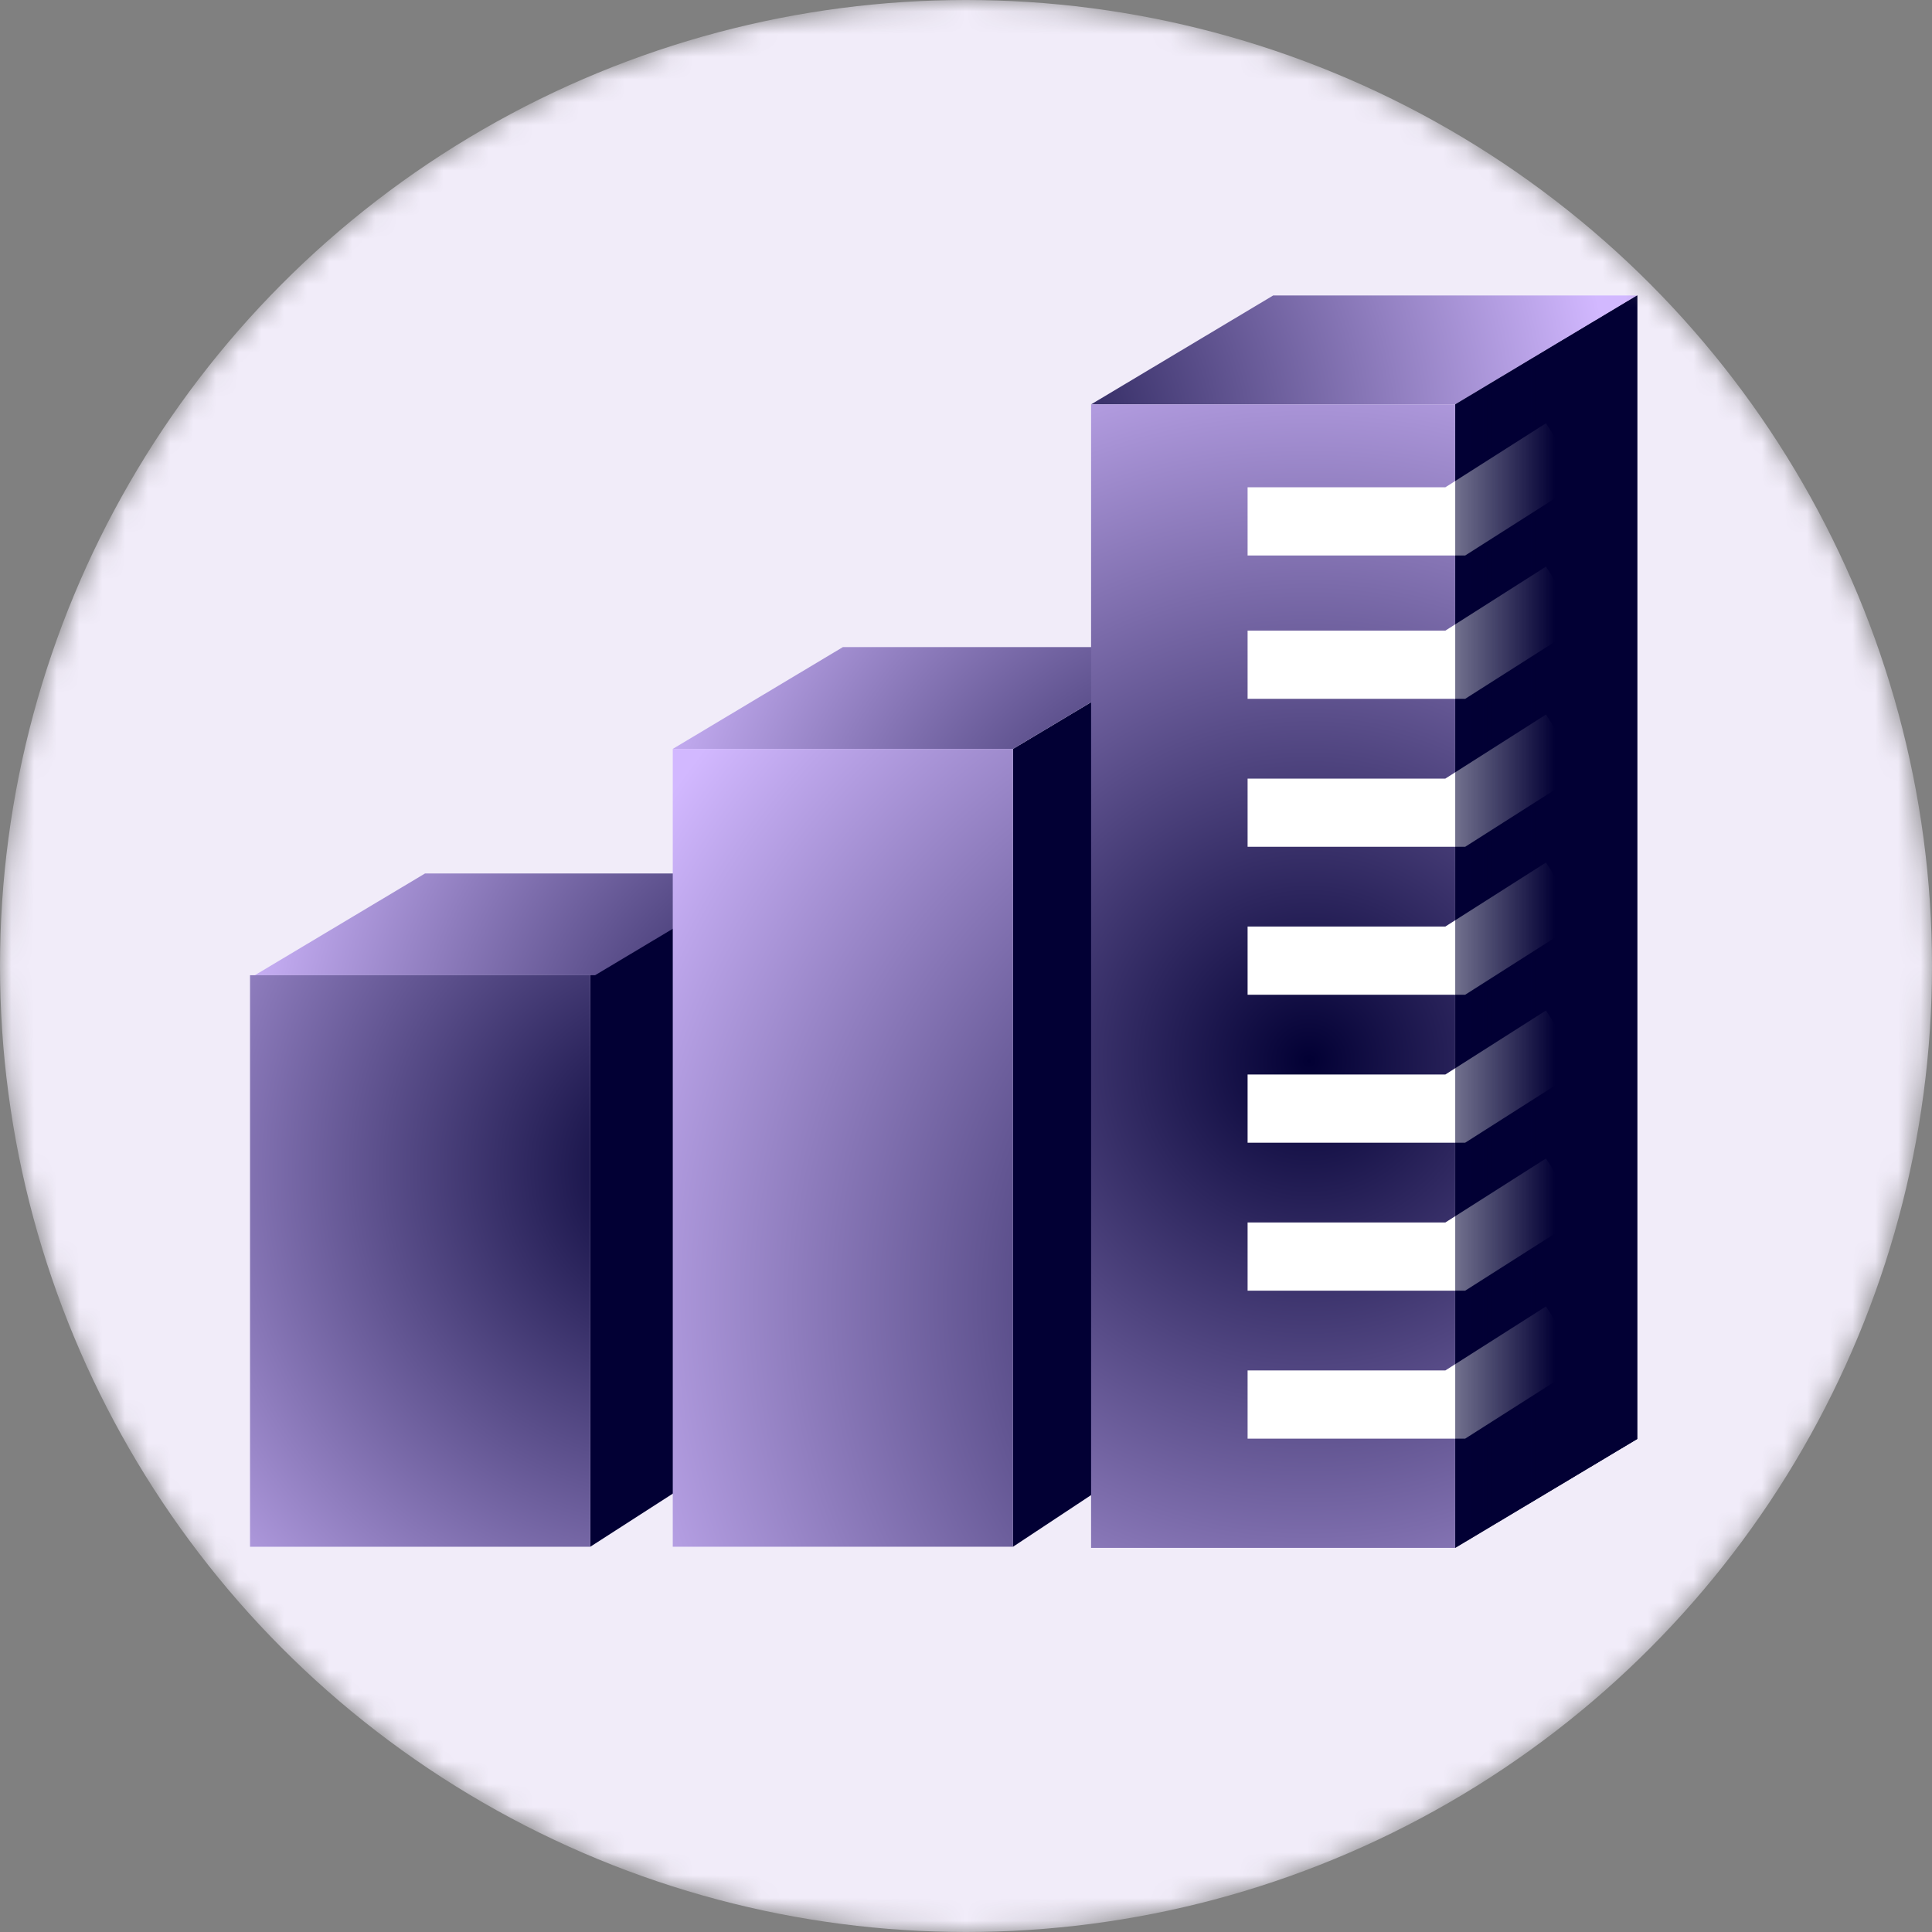
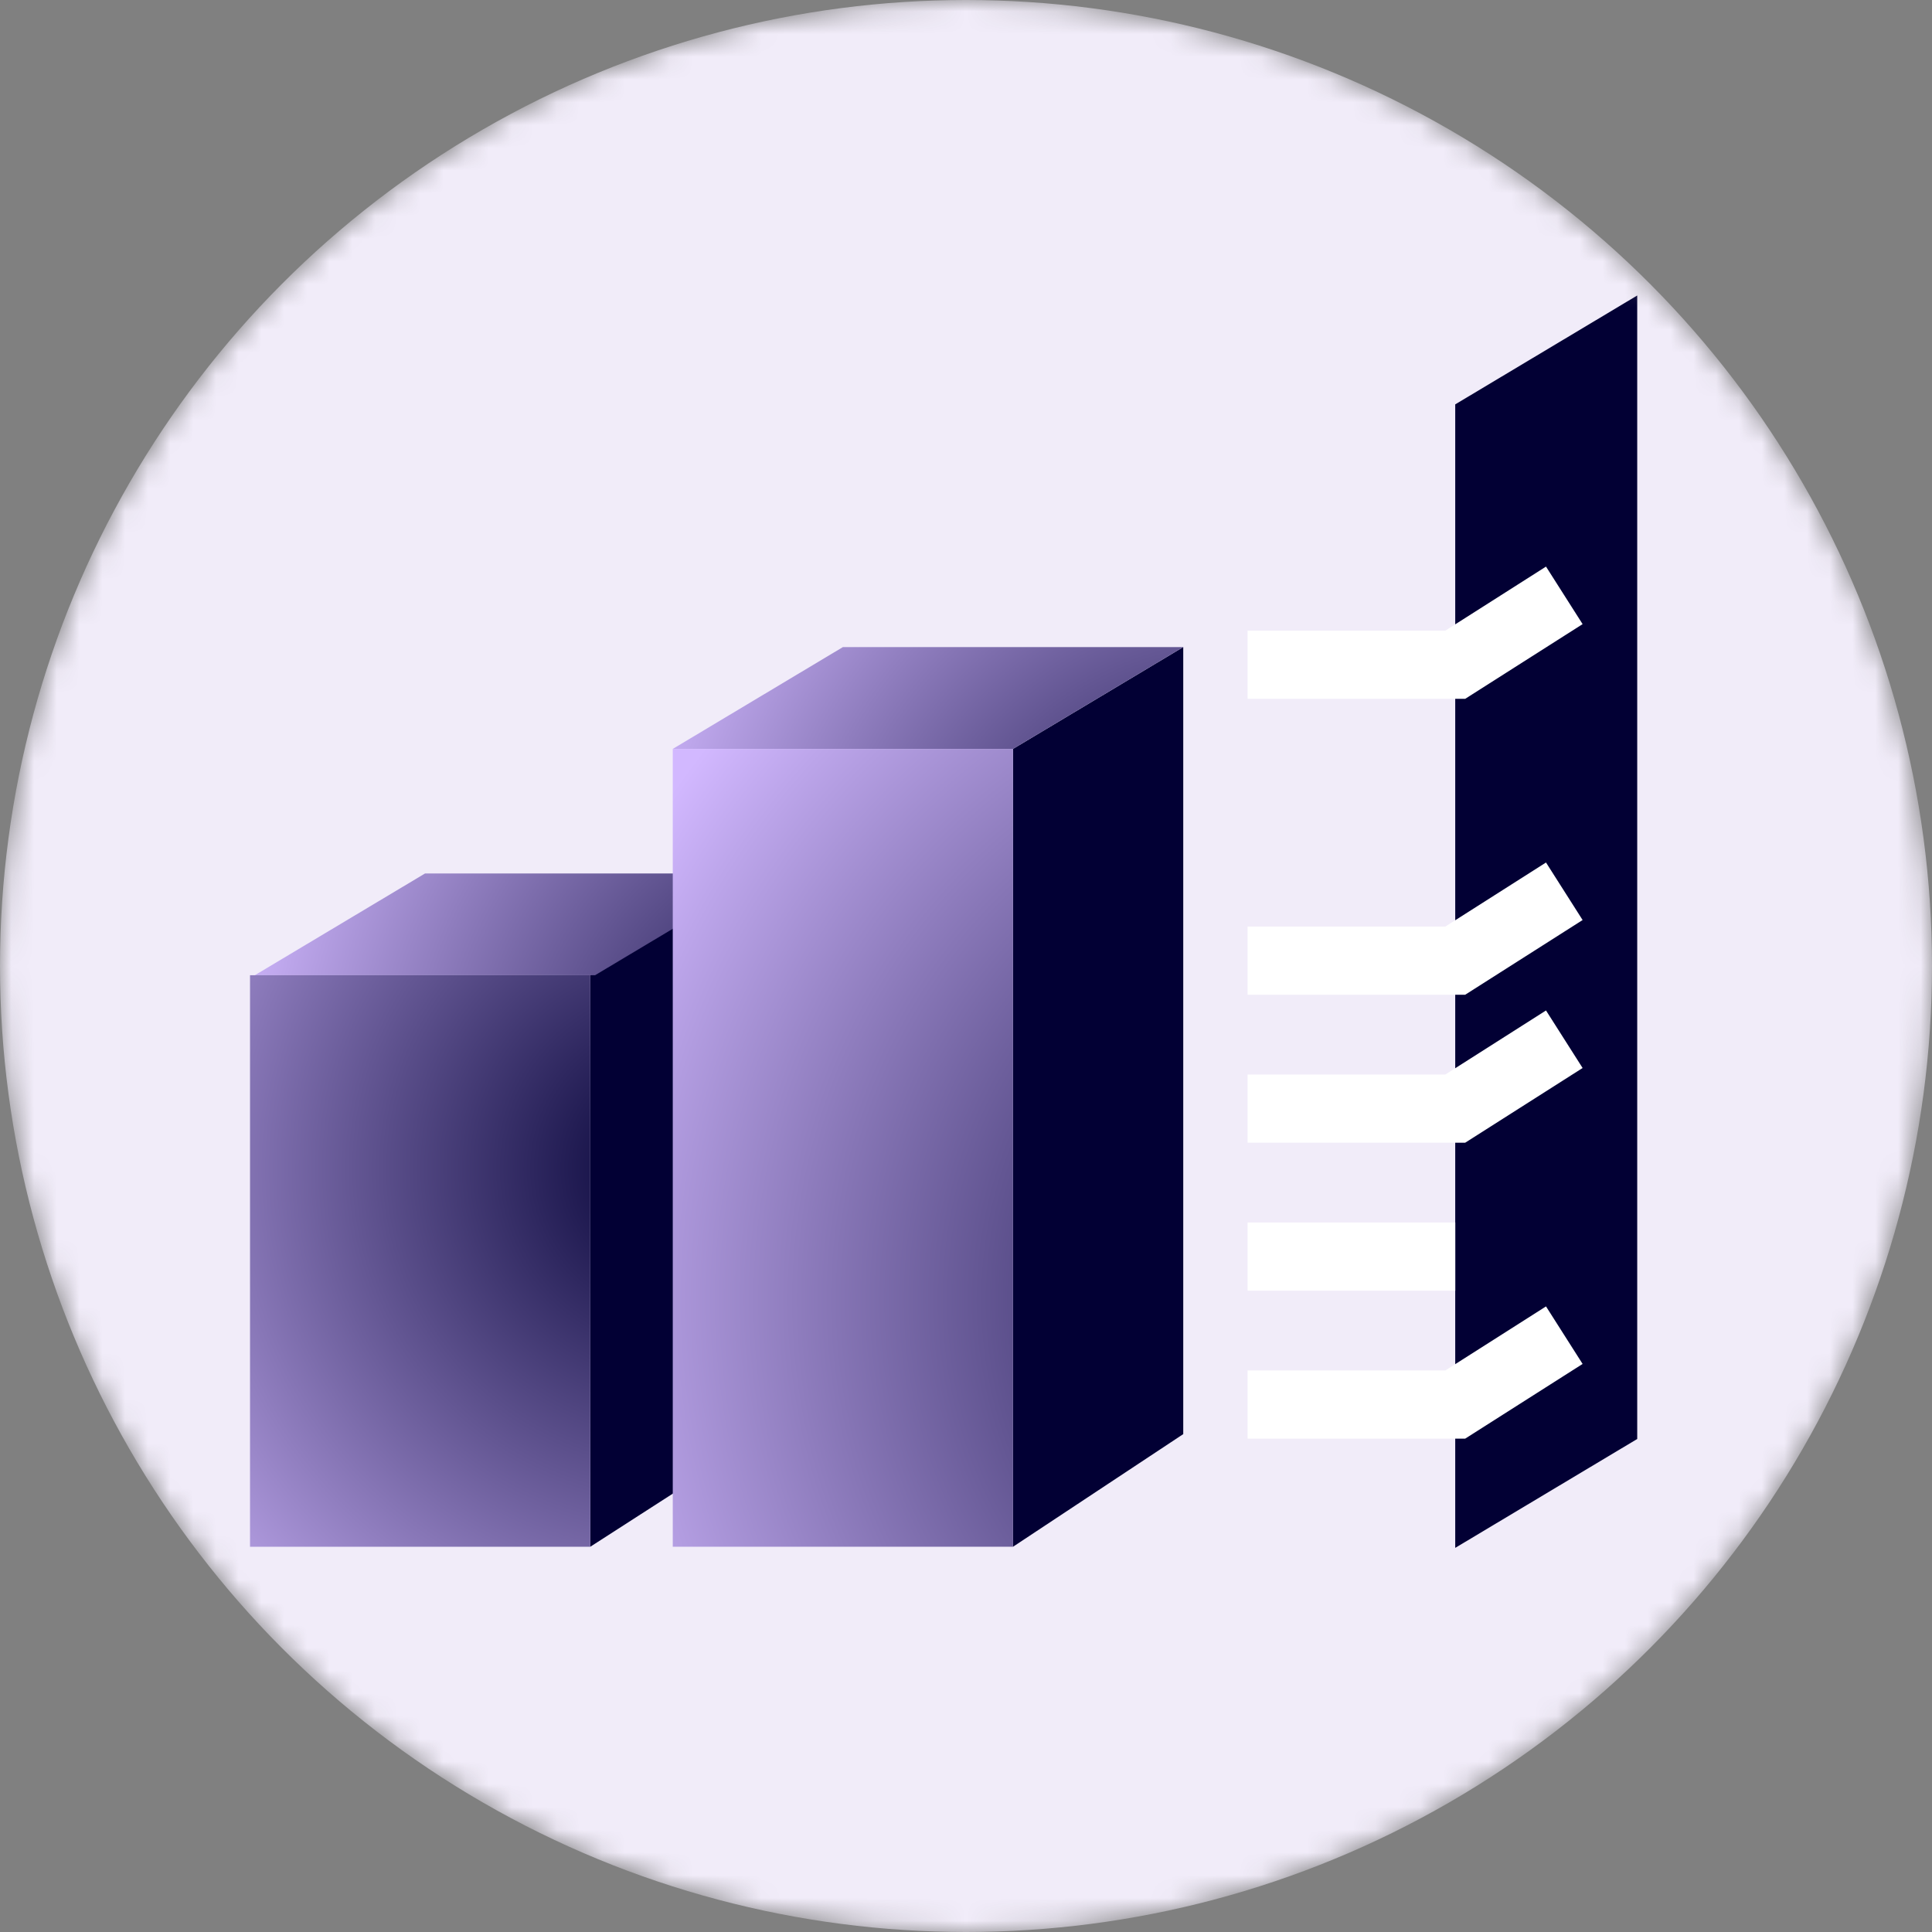
<svg xmlns="http://www.w3.org/2000/svg" width="85" height="85" viewBox="0 0 85 85" fill="none">
  <rect x="0" y="0" width="85" height="85" fill="#808080" stroke="none" />
  <mask id="mask0_559_9137" style="mask-type:alpha" maskUnits="userSpaceOnUse" x="0" y="0" width="85" height="85">
    <circle cx="42.5" cy="42.5" r="42.5" fill="#D9D9D9" />
  </mask>
  <g mask="url(#mask0_559_9137)">
    <circle cx="42.5" cy="42.5" r="42.5" fill="#F1ECF9" />
    <path d="M25.971 42.905L33.67 38.43V63.094L25.971 68.05V42.905Z" fill="#020034" />
    <path d="M33.669 38.43L26.183 42.905H11.213L18.698 38.43H33.669Z" fill="url(#paint0_radial_559_9137)" />
    <path d="M25.971 42.906H11V68.051H25.971V42.906Z" fill="url(#paint1_radial_559_9137)" />
    <path d="M44.568 32.949L52.058 28.469V63.095L44.568 68.051V32.949Z" fill="#020034" />
    <path d="M52.059 28.469L44.569 32.949H29.599L37.084 28.469H52.059Z" fill="url(#paint2_radial_559_9137)" />
    <path d="M44.569 32.949H29.599V68.05H44.569V32.949Z" fill="url(#paint3_radial_559_9137)" />
-     <path d="M72.031 13L64.024 17.791H48.003L56.014 13H72.031Z" fill="url(#paint4_radial_559_9137)" />
-     <path d="M64.02 17.791H48.003V68.1H64.02V17.791Z" fill="url(#paint5_radial_559_9137)" />
    <path d="M72.031 13L64.024 17.791V68.1L72.031 63.309V13Z" fill="#020034" />
-     <path d="M54.889 22.939H64.026L68.823 19.886" stroke="white" stroke-width="3" stroke-miterlimit="10" />
    <path d="M54.889 29.245H64.026L68.823 26.193" stroke="white" stroke-width="3" stroke-miterlimit="10" />
-     <path d="M54.889 35.755H64.026L68.823 32.702" stroke="white" stroke-width="3" stroke-miterlimit="10" />
    <path d="M54.889 42.264H64.026L68.823 39.212" stroke="white" stroke-width="3" stroke-miterlimit="10" />
    <path d="M54.889 48.774H64.026L68.823 45.722" stroke="white" stroke-width="3" stroke-miterlimit="10" />
-     <path d="M54.889 55.284H64.026L68.823 52.232" stroke="white" stroke-width="3" stroke-miterlimit="10" />
+     <path d="M54.889 55.284H64.026" stroke="white" stroke-width="3" stroke-miterlimit="10" />
    <path d="M54.889 61.794H64.026L68.823 58.742" stroke="white" stroke-width="3" stroke-miterlimit="10" />
-     <path d="M72.031 13L64.024 17.791V68.1L72.031 63.309V13Z" fill="url(#paint6_linear_559_9137)" />
  </g>
  <defs>
    <radialGradient id="paint0_radial_559_9137" cx="0" cy="0" r="1" gradientUnits="userSpaceOnUse" gradientTransform="translate(37.734 48.649) scale(28.717 28.717)">
      <stop stop-color="#020034" />
      <stop offset="0.9" stop-color="#BCA5EA" />
      <stop offset="1" stop-color="#D2B8FF" />
    </radialGradient>
    <radialGradient id="paint1_radial_559_9137" cx="0" cy="0" r="1" gradientUnits="userSpaceOnUse" gradientTransform="translate(29.938 51.419) scale(30.618 30.618)">
      <stop stop-color="#020034" />
      <stop offset="0.9" stop-color="#BCA5EA" />
      <stop offset="1" stop-color="#D2B8FF" />
    </radialGradient>
    <radialGradient id="paint2_radial_559_9137" cx="0" cy="0" r="1" gradientUnits="userSpaceOnUse" gradientTransform="translate(54.615 41.855) scale(28.717 28.717)">
      <stop stop-color="#020034" />
      <stop offset="0.9" stop-color="#BCA5EA" />
      <stop offset="1" stop-color="#D2B8FF" />
    </radialGradient>
    <radialGradient id="paint3_radial_559_9137" cx="0" cy="0" r="1" gradientUnits="userSpaceOnUse" gradientTransform="translate(61.655 57.212) scale(39.154)">
      <stop stop-color="#020034" />
      <stop offset="0.9" stop-color="#BCA5EA" />
      <stop offset="1" stop-color="#D2B8FF" />
    </radialGradient>
    <radialGradient id="paint4_radial_559_9137" cx="0" cy="0" r="1" gradientUnits="userSpaceOnUse" gradientTransform="translate(40.5 20.441) scale(30.725 30.725)">
      <stop stop-color="#020034" />
      <stop offset="0.9" stop-color="#BCA5EA" />
      <stop offset="1" stop-color="#D2B8FF" />
    </radialGradient>
    <radialGradient id="paint5_radial_559_9137" cx="0" cy="0" r="1" gradientUnits="userSpaceOnUse" gradientTransform="translate(57.599 46.695) scale(36.126)">
      <stop stop-color="#020034" />
      <stop offset="1" stop-color="#D2B8FF" />
    </radialGradient>
    <linearGradient id="paint6_linear_559_9137" x1="68.414" y1="53.046" x2="63.939" y2="53.046" gradientUnits="userSpaceOnUse">
      <stop stop-color="#020034" />
      <stop offset="1" stop-color="#020034" stop-opacity="0.55" />
    </linearGradient>
  </defs>
</svg>